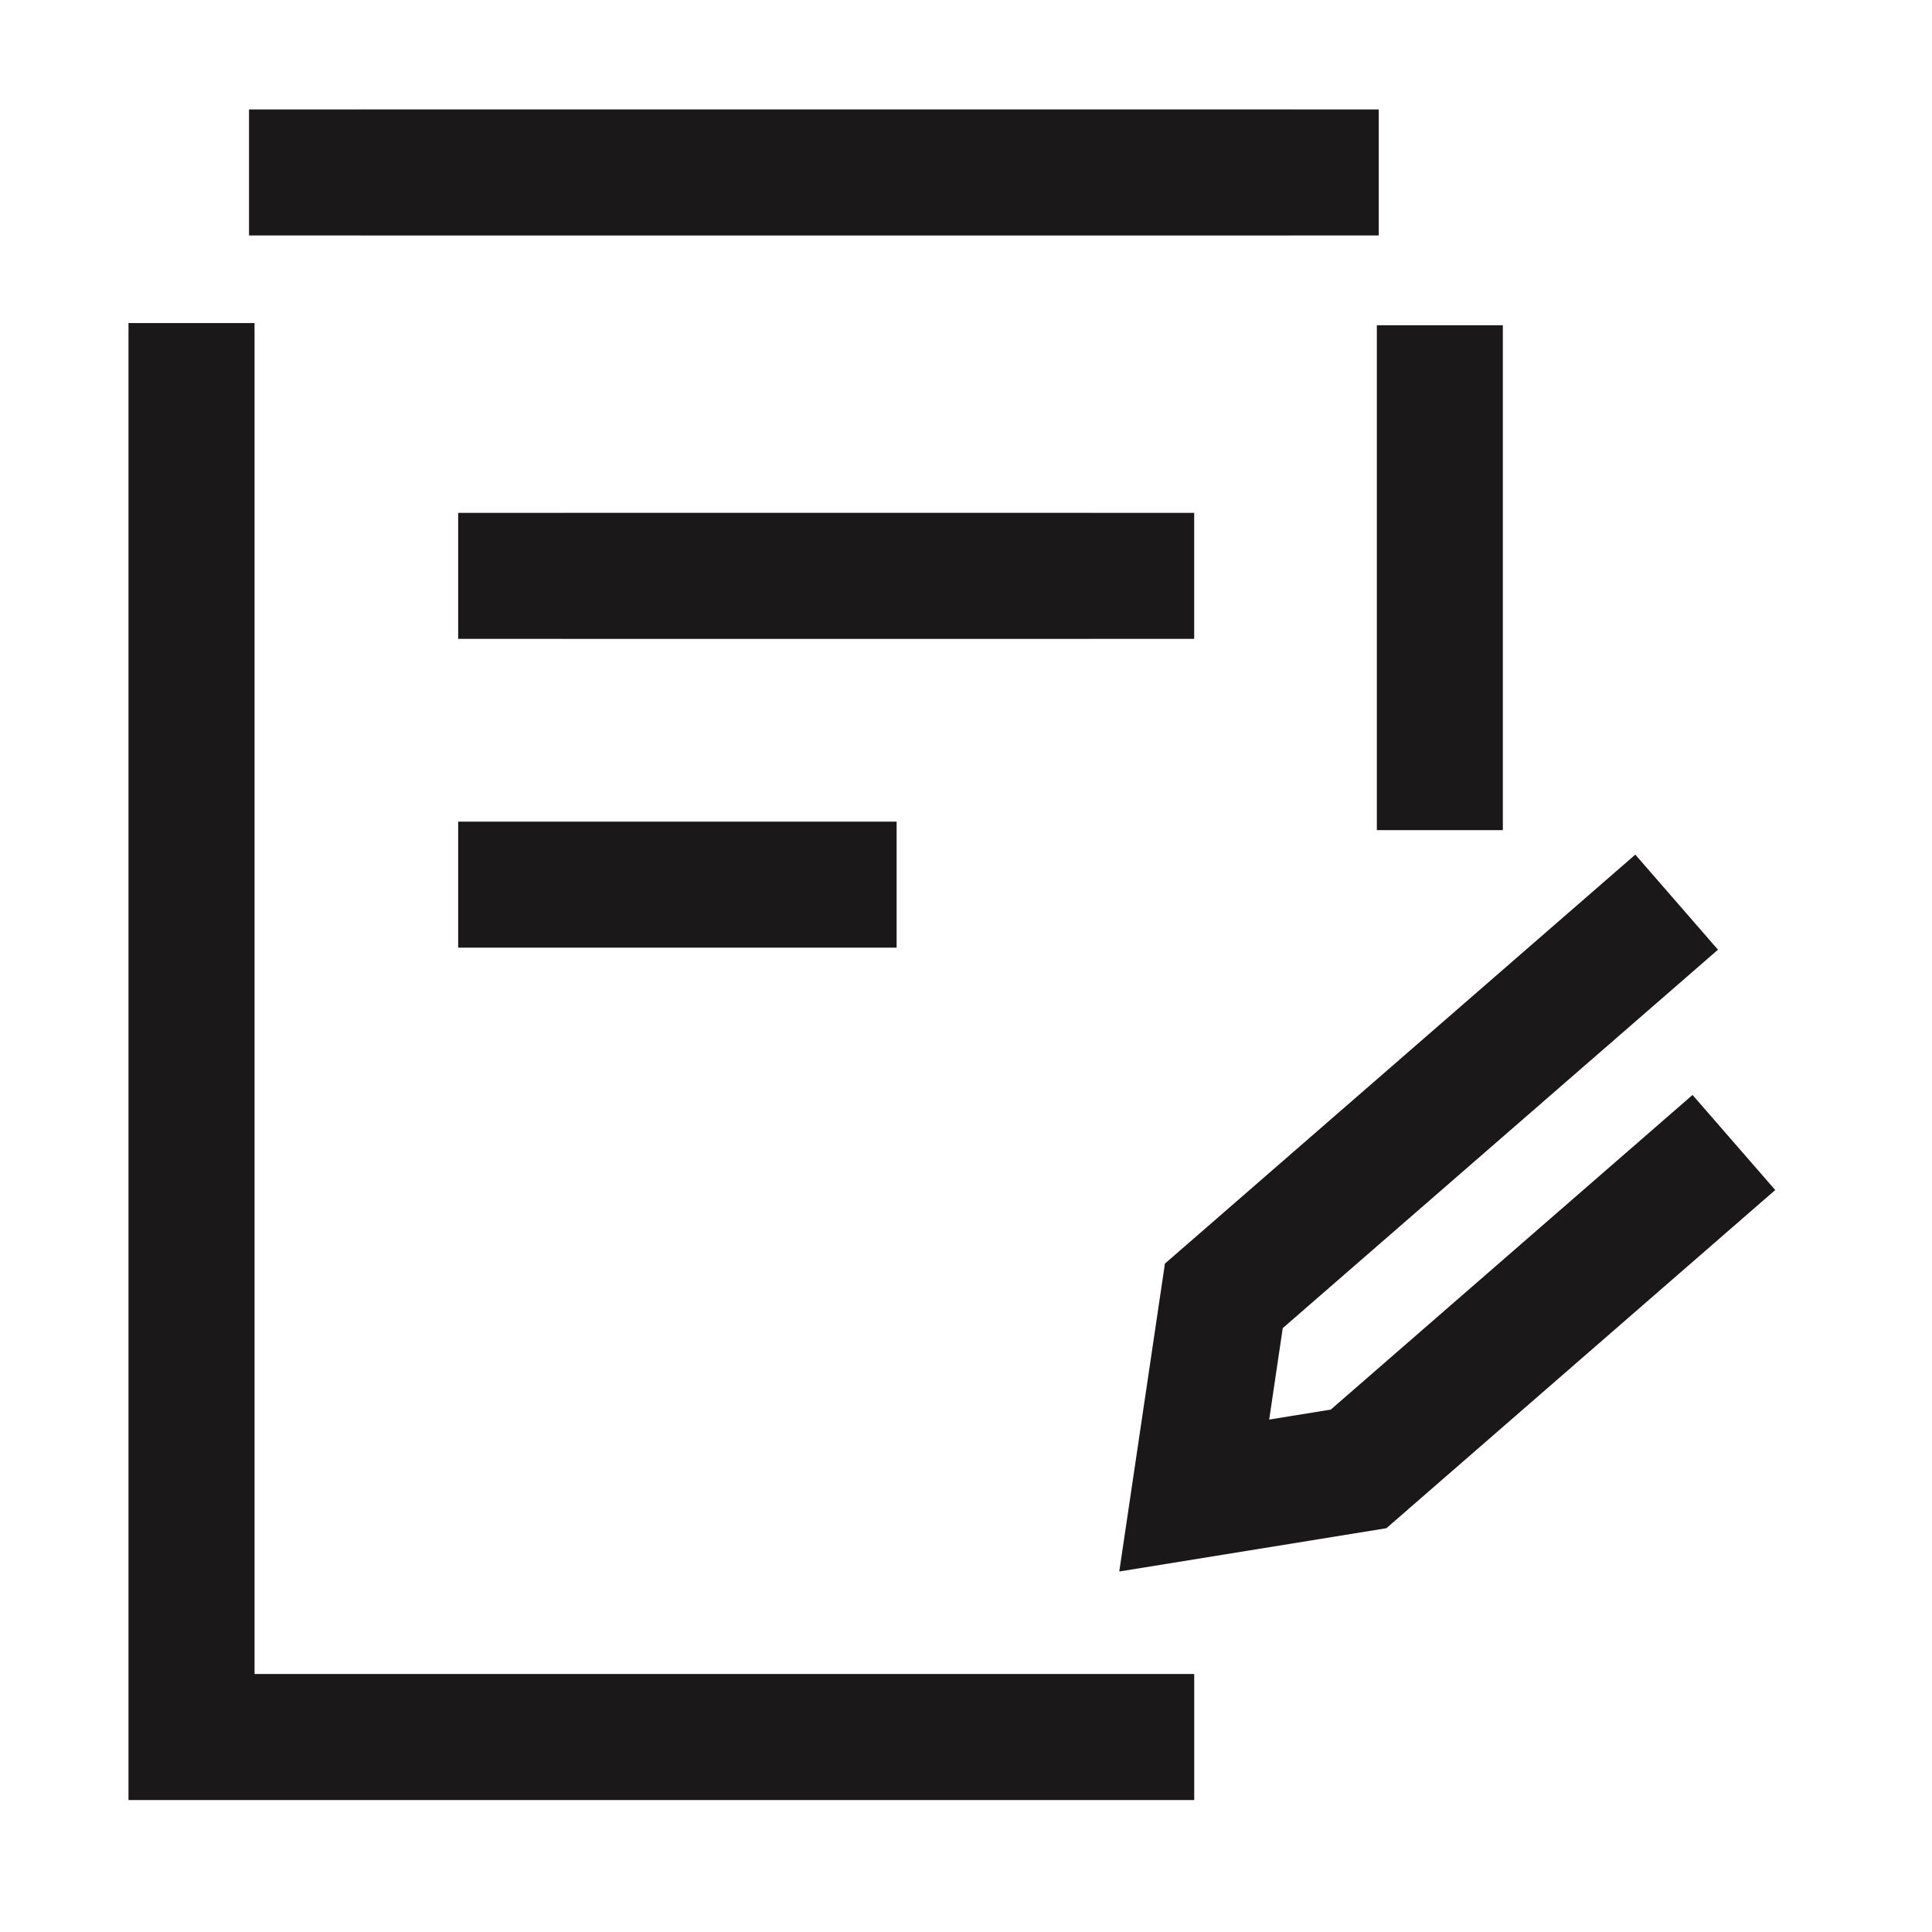
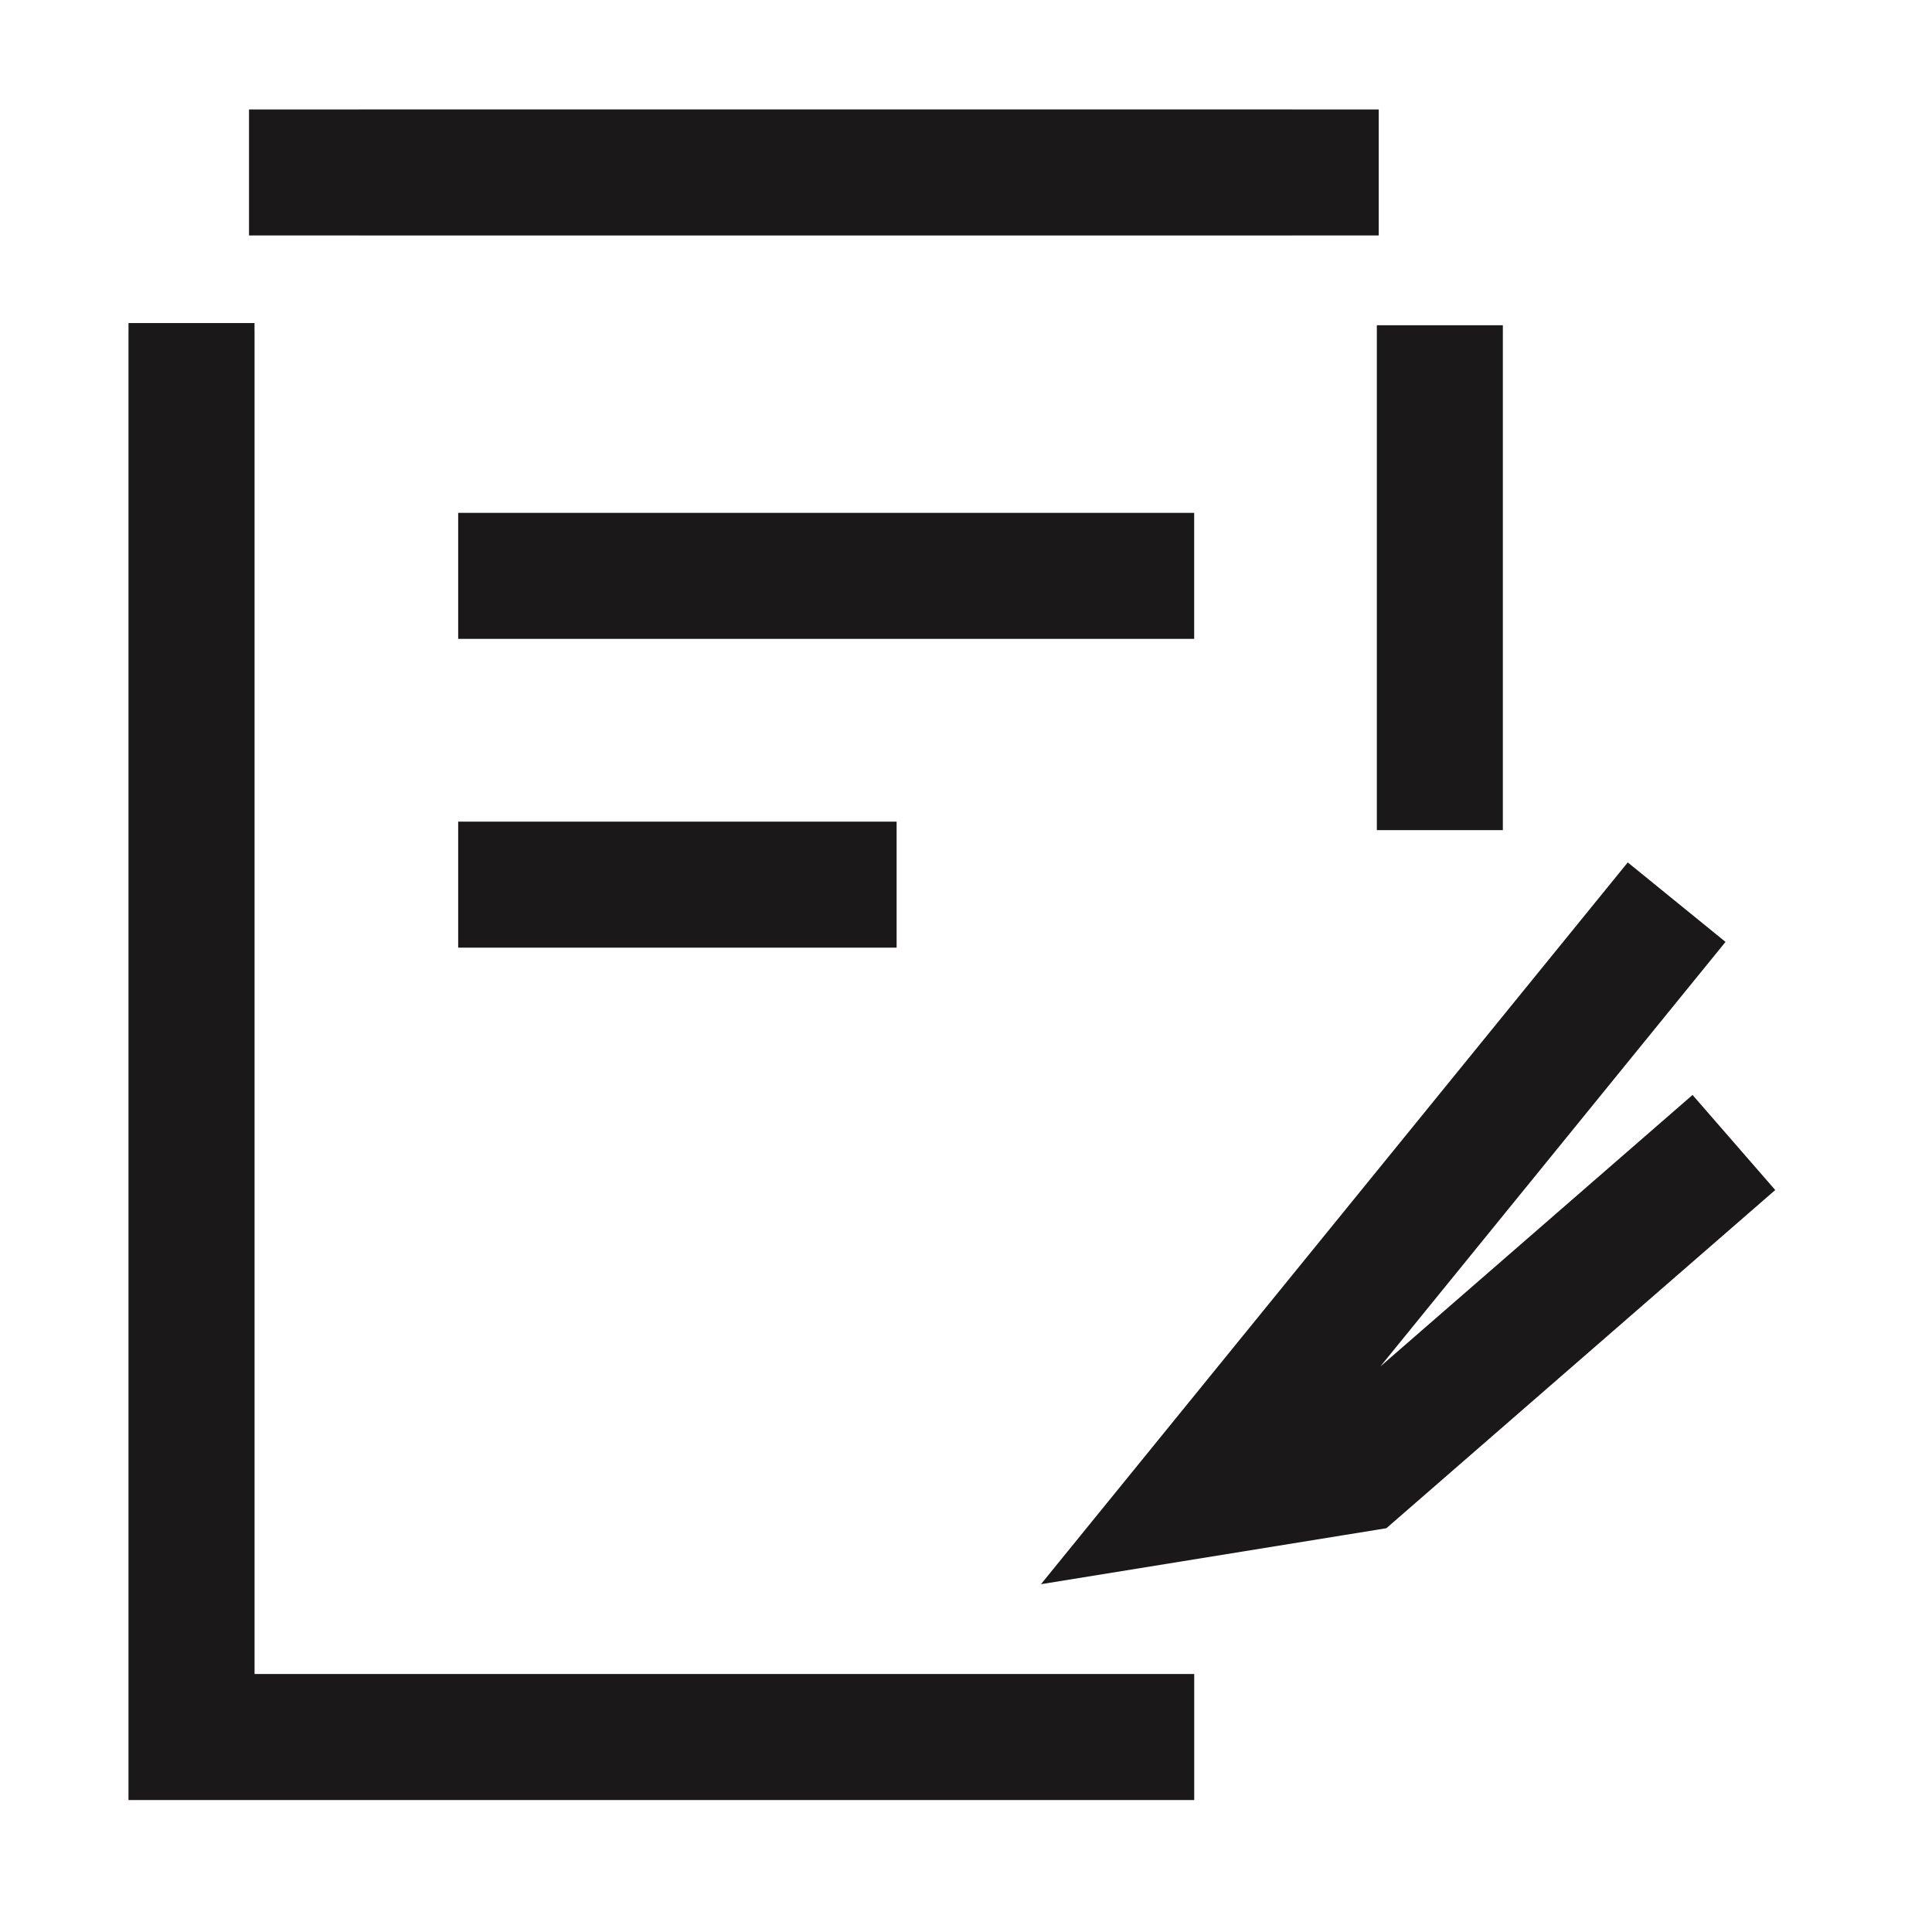
<svg xmlns="http://www.w3.org/2000/svg" width="46" height="46" viewBox="0 0 46 46" fill="none">
  <path d="M4.56 7.896V41.356H28.433" stroke="#D7D7D7" stroke-width="3" />
  <path d="M4.56 7.692V41.358H28.433" stroke="#1A1818" stroke-width="3" stroke-miterlimit="10" />
  <path d="M34.282 19.765V7.744" stroke="#1A1818" stroke-width="3" />
  <path d="M8.571 4.106H30.768" stroke="#D7D7D7" stroke-width="3" />
  <path d="M5.929 4.106H32.827" stroke="#1A1818" stroke-width="3" />
-   <path d="M13.402 13.712H25.941" stroke="#D7D7D7" stroke-width="3" />
  <path d="M10.909 13.711H28.433" stroke="#1A1818" stroke-width="3" stroke-miterlimit="10" />
  <path d="M10.909 21.063H21.348" stroke="#1A1818" stroke-width="3" stroke-miterlimit="10" />
-   <path d="M39.92 21.48L29.139 30.854L28.434 35.608L32.347 34.974L41.283 27.202" stroke="#1A1818" stroke-width="3" stroke-miterlimit="10" />
+   <path d="M39.92 21.48L28.434 35.608L32.347 34.974L41.283 27.202" stroke="#1A1818" stroke-width="3" stroke-miterlimit="10" />
</svg>